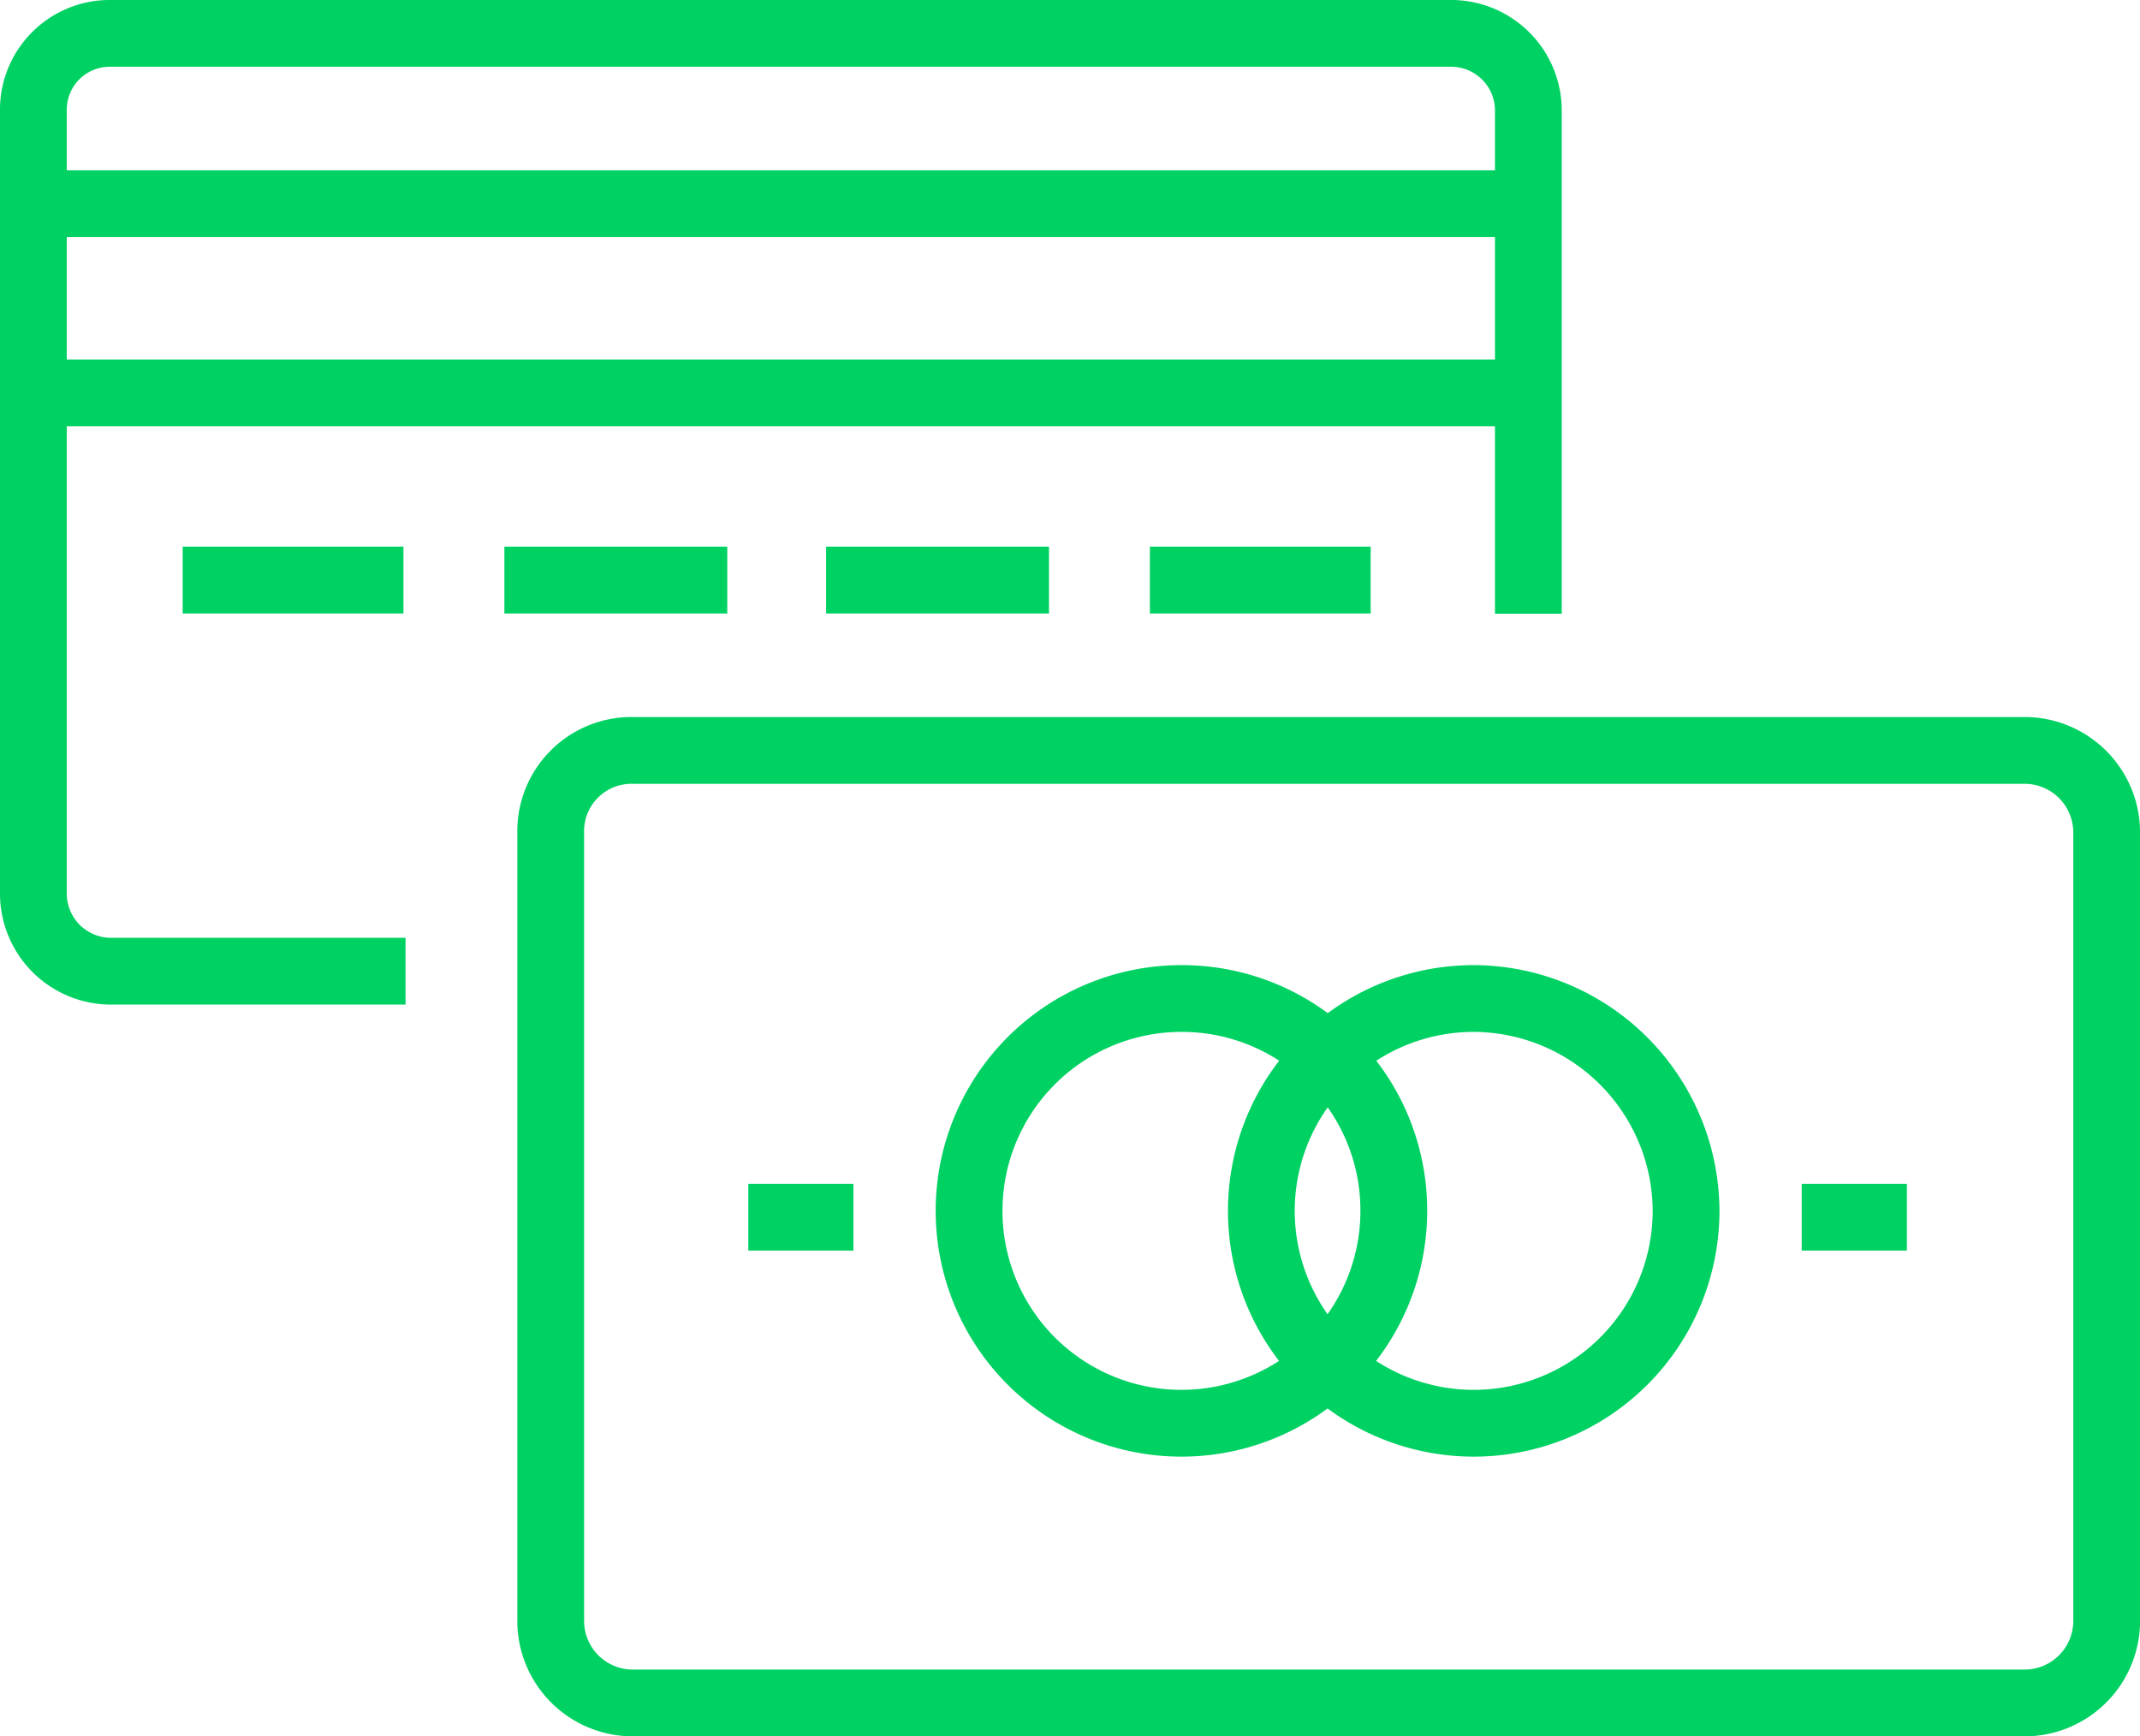
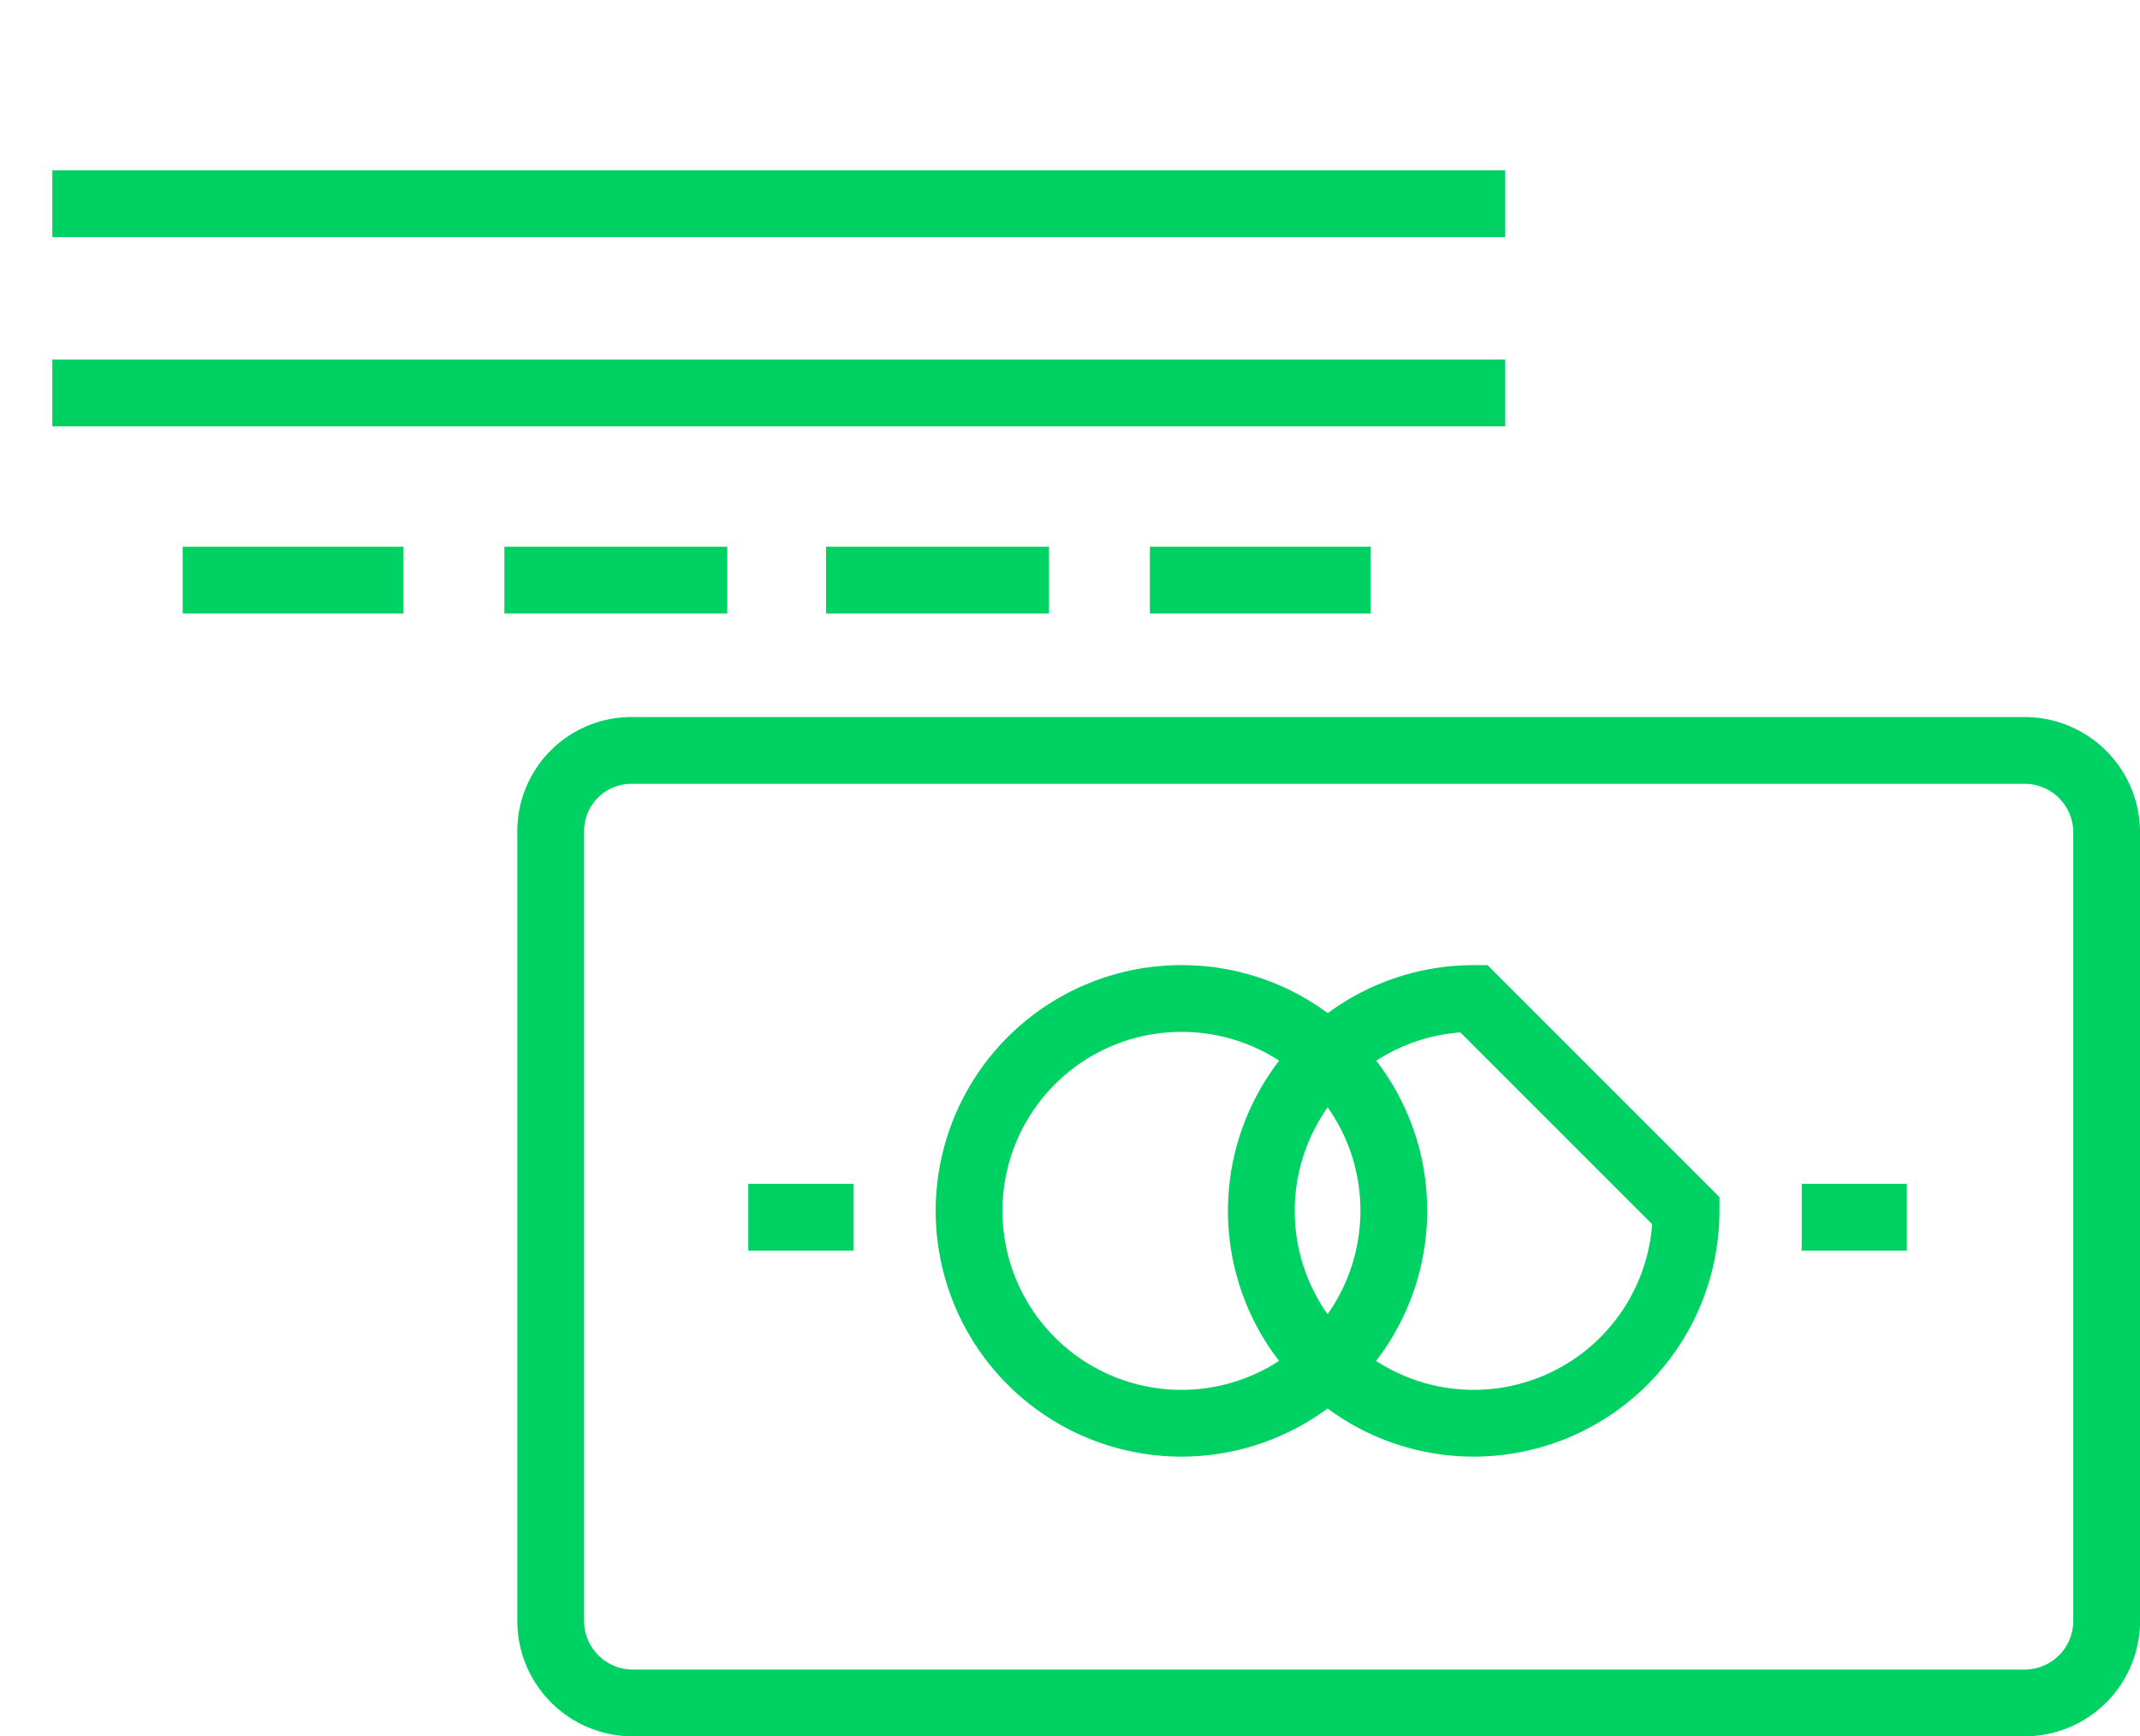
<svg xmlns="http://www.w3.org/2000/svg" data-name="Group 14" width="64.091" height="52">
  <path data-name="Path 6" d="M18.947 22.474h41.688a2.459 2.459 0 012.458 2.456v23.615a2.459 2.459 0 01-2.456 2.456h-41.69a2.459 2.459 0 01-2.454-2.456V24.93a2.419 2.419 0 012.454-2.456z" fill="none" stroke="#00d163" stroke-miterlimit="10" stroke-width="2" />
  <path data-name="Path 7" d="M41.743 36.264a6.36 6.36 0 11-6.36-6.36h0a6.343 6.343 0 016.36 6.36z" fill="none" stroke="#00d163" stroke-miterlimit="10" stroke-width="2" />
-   <path data-name="Path 8" d="M50.496 36.264a6.36 6.36 0 11-6.36-6.36h0a6.383 6.383 0 016.36 6.36z" fill="none" stroke="#00d163" stroke-miterlimit="10" stroke-width="2" />
+   <path data-name="Path 8" d="M50.496 36.264a6.36 6.36 0 11-6.36-6.36h0z" fill="none" stroke="#00d163" stroke-miterlimit="10" stroke-width="2" />
  <path data-name="Line 8" fill="none" stroke="#00d163" stroke-miterlimit="10" stroke-width="2" d="M25.56 36.453h-3.149" />
  <path data-name="Line 9" fill="none" stroke="#00d163" stroke-miterlimit="10" stroke-width="2" d="M57.109 36.453H53.96" />
-   <path data-name="Path 9" d="M45.773 18.38V3.33A2.312 2.312 0 0043.506 1H3.33A2.286 2.286 0 001 3.33v23.426a2.325 2.325 0 002.33 2.33h8.816" fill="none" stroke="#00d163" stroke-miterlimit="10" stroke-width="2" />
  <path data-name="Line 10" fill="none" stroke="#00d163" stroke-miterlimit="10" stroke-width="2" d="M12.083 17.373H5.471" />
  <path data-name="Line 11" fill="none" stroke="#00d163" stroke-miterlimit="10" stroke-width="2" d="M21.781 17.373h-6.675" />
  <path data-name="Line 12" fill="none" stroke="#00d163" stroke-miterlimit="10" stroke-width="2" d="M31.416 17.373h-6.675" />
  <path data-name="Line 13" fill="none" stroke="#00d163" stroke-miterlimit="10" stroke-width="2" d="M41.05 17.373h-6.612" />
  <path data-name="Line 14" fill="none" stroke="#00d163" stroke-miterlimit="10" stroke-width="2" d="M45.081 6.101H1.567" />
  <path data-name="Line 15" fill="none" stroke="#00d163" stroke-miterlimit="10" stroke-width="2" d="M1.567 11.768h43.514" />
</svg>